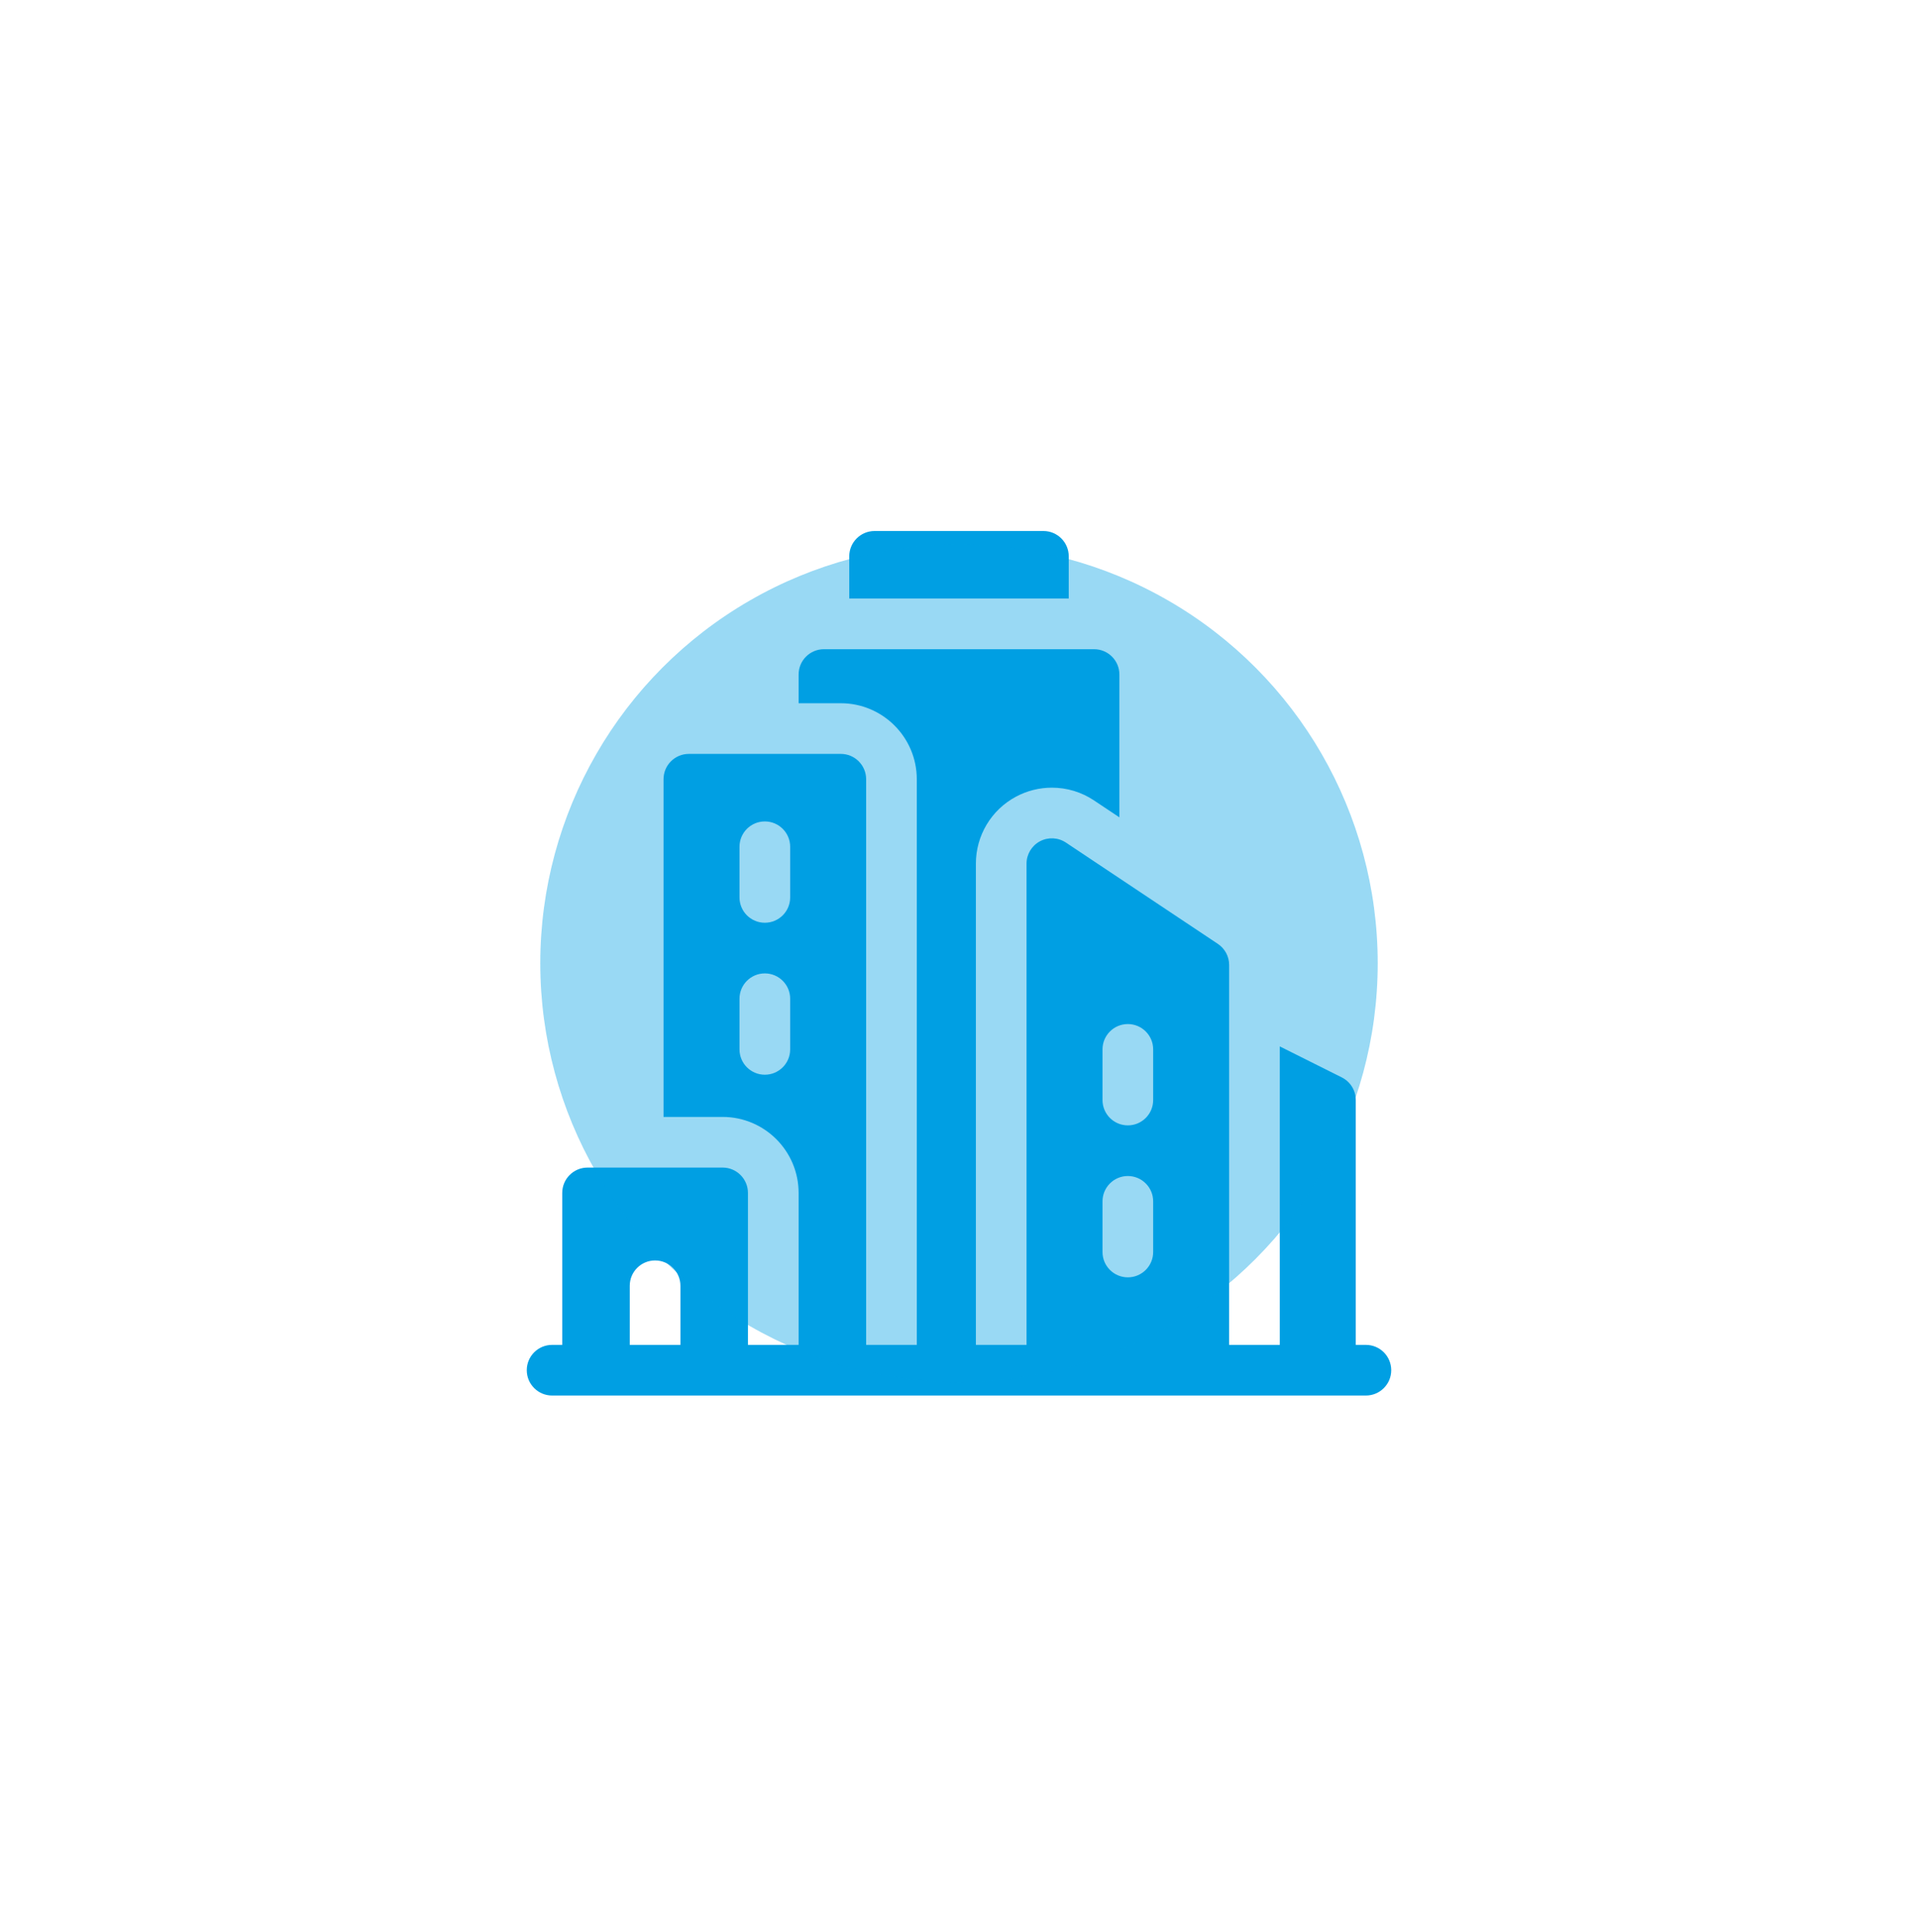
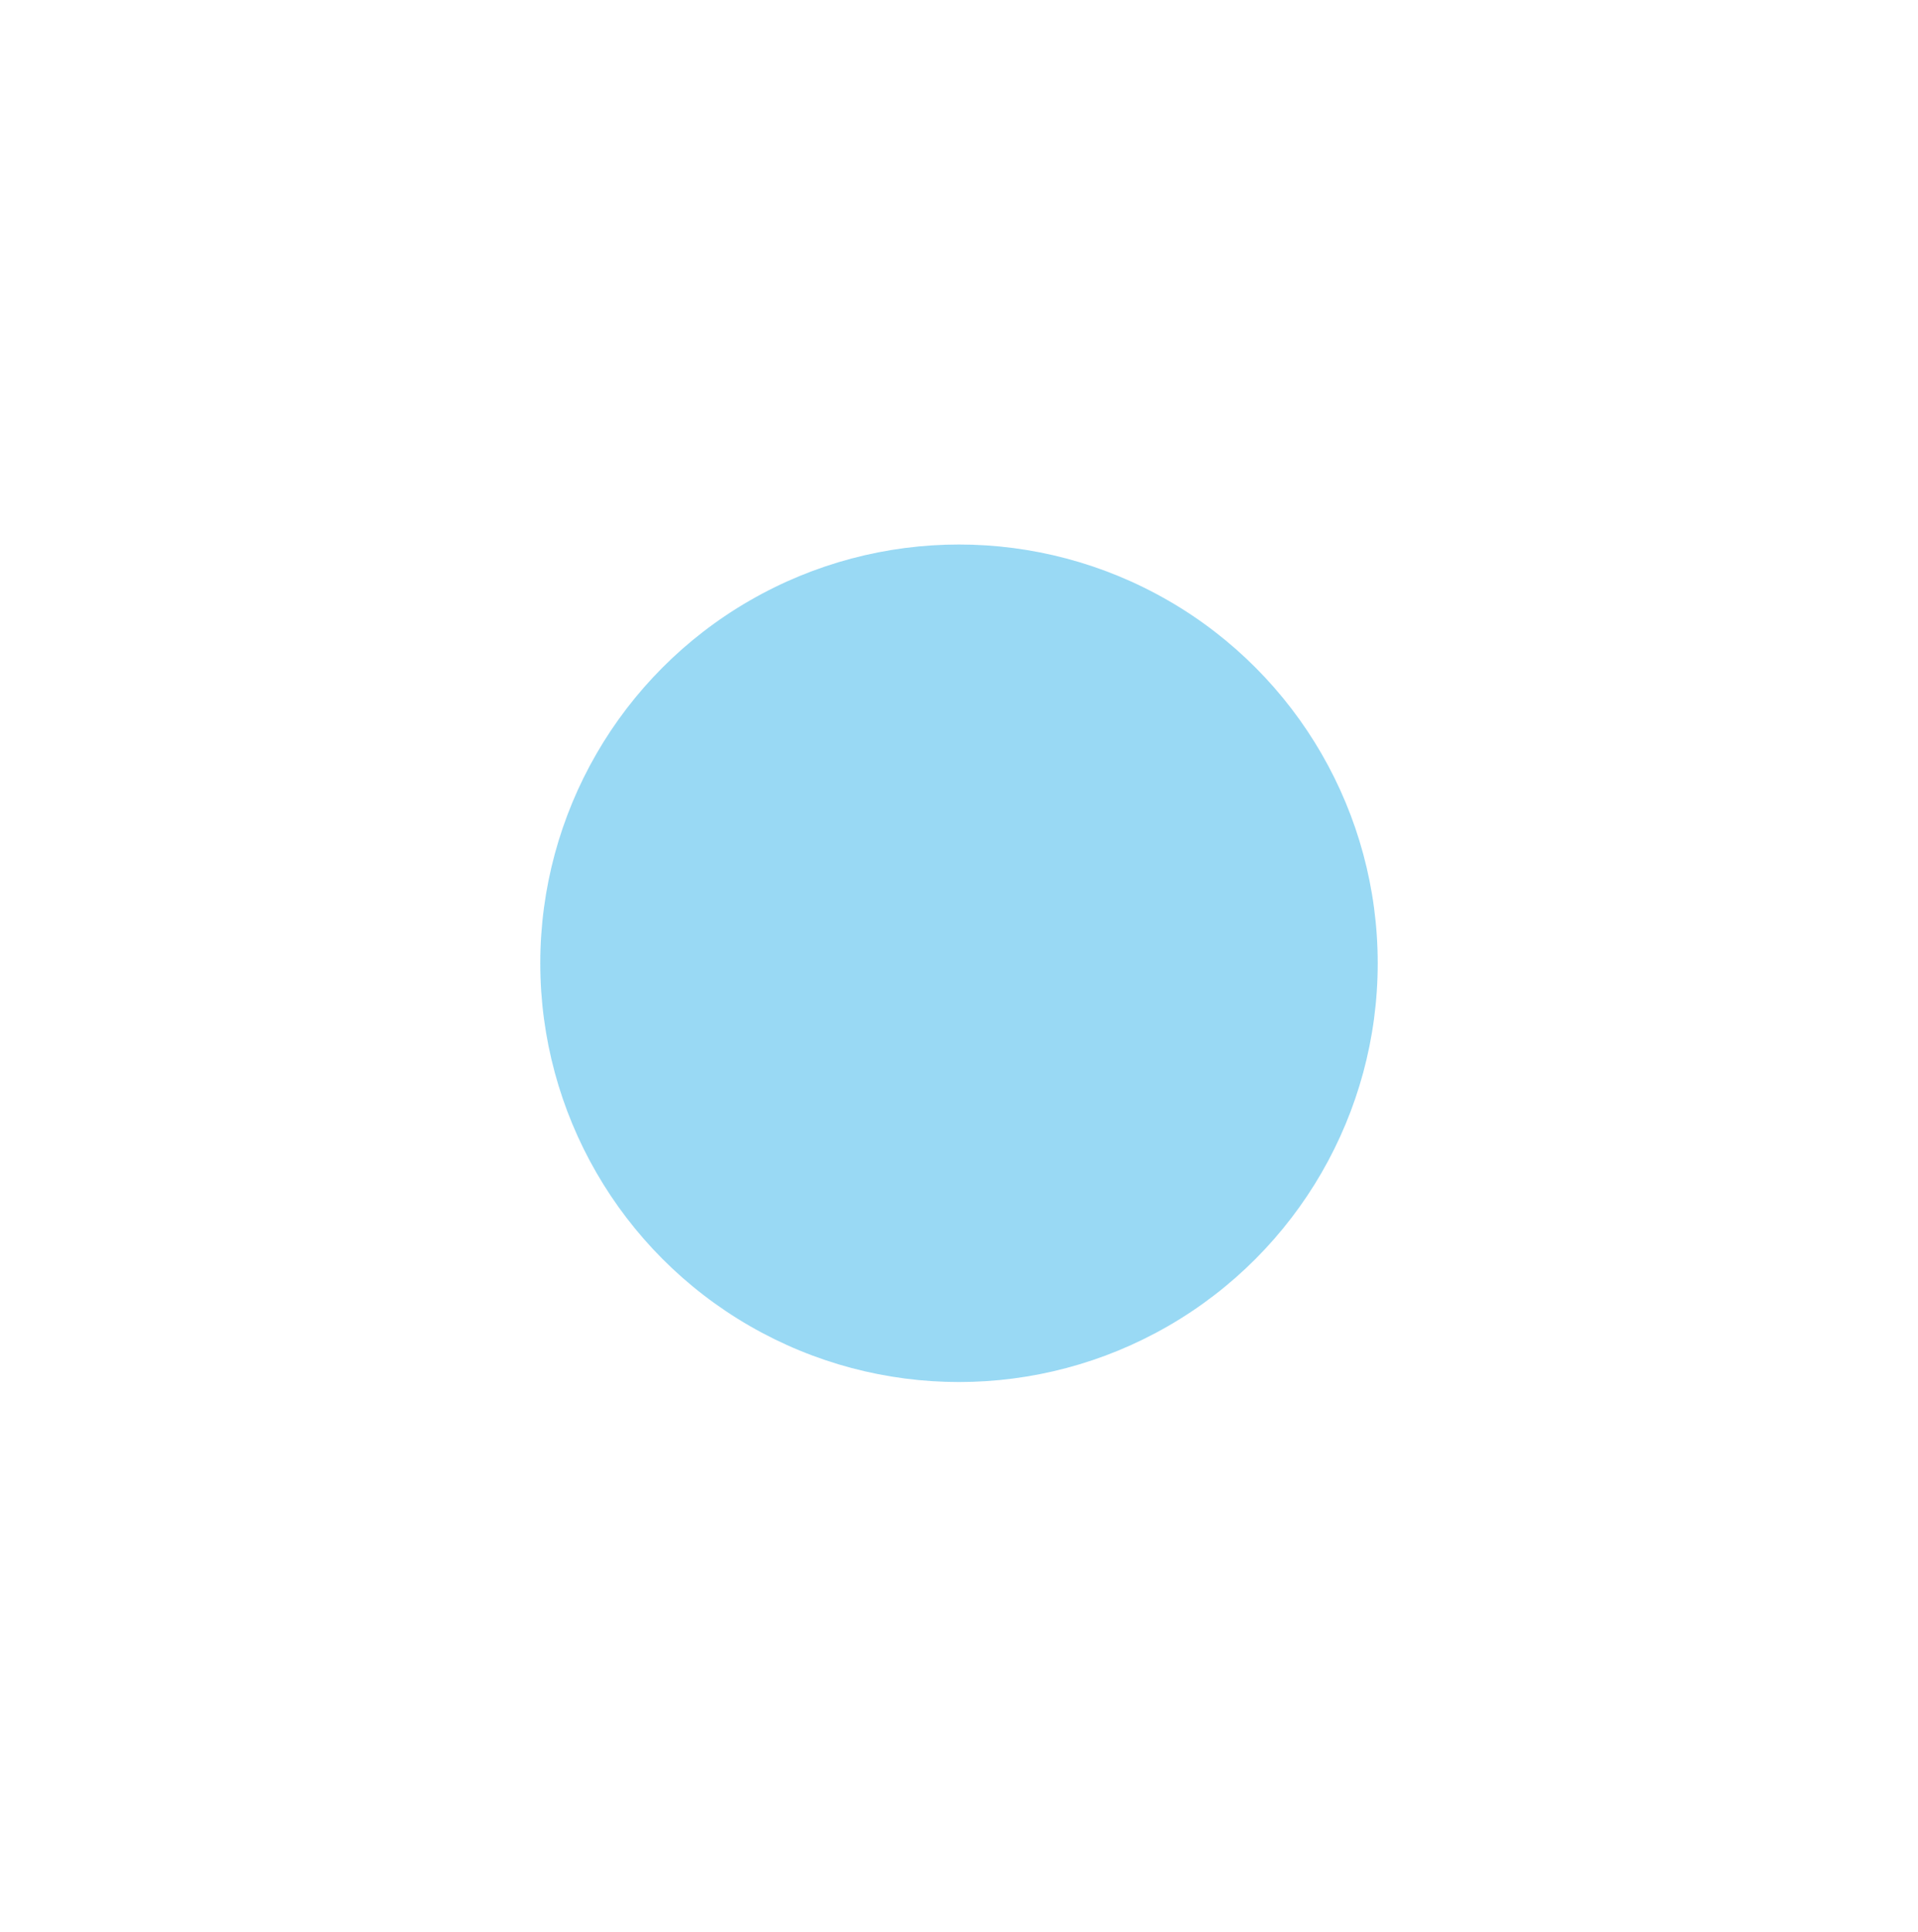
<svg xmlns="http://www.w3.org/2000/svg" width="142" height="143" viewBox="0 0 142 143" fill="none">
-   <path d="M79.125 41.184C79.125 40.149 78.285 39.309 77.25 39.309H64.75C63.715 39.309 62.875 40.149 62.875 41.184V44.309H79.125V41.184Z" fill="#009FE3" />
-   <path d="M101.125 99.559H100.375V81.434C100.375 80.724 99.974 80.075 99.338 79.757L94.75 77.463V99.559H91V71.434C91 70.807 90.687 70.222 90.165 69.874L78.915 62.374C78.34 61.99 77.6 61.955 76.99 62.281C76.381 62.607 76 63.243 76 63.934V99.559H72.25V63.934C72.25 61.856 73.388 59.955 75.221 58.975C76.034 58.539 76.952 58.309 77.875 58.309C78.99 58.309 80.069 58.636 80.996 59.254L82.875 60.507V49.934C82.875 48.899 82.035 48.059 81 48.059H61C59.965 48.059 59.125 48.899 59.125 49.934V52.059H62.25C65.352 52.059 67.875 54.583 67.875 57.684V99.559H64.125V57.684C64.125 56.649 63.285 55.809 62.25 55.809H51C49.965 55.809 49.125 56.649 49.125 57.684V82.684H53.5C56.602 82.684 59.125 85.207 59.125 88.309V99.559H55.375V88.309C55.375 87.274 54.535 86.434 53.5 86.434H43.5C42.465 86.434 41.625 87.274 41.625 88.309V99.559H40.875C39.84 99.559 39 100.399 39 101.434C39 102.47 39.84 103.309 40.875 103.309H101.125C102.16 103.309 103 102.47 103 101.434C103 100.399 102.16 99.559 101.125 99.559ZM81.625 77.684C81.625 76.649 82.465 75.809 83.5 75.809C84.535 75.809 85.375 76.649 85.375 77.684V81.434C85.375 82.47 84.535 83.309 83.5 83.309C82.465 83.309 81.625 82.47 81.625 81.434V77.684ZM81.625 88.934C81.625 87.899 82.465 87.059 83.5 87.059C84.535 87.059 85.375 87.899 85.375 88.934V92.684C85.375 93.72 84.535 94.559 83.5 94.559C82.465 94.559 81.625 93.72 81.625 92.684V88.934ZM58.5 77.684C58.5 78.72 57.66 79.559 56.625 79.559C55.59 79.559 54.75 78.72 54.75 77.684V73.934C54.75 72.899 55.59 72.059 56.625 72.059C57.66 72.059 58.5 72.899 58.5 73.934V77.684ZM58.5 66.434C58.5 67.47 57.66 68.309 56.625 68.309C55.59 68.309 54.75 67.47 54.75 66.434V62.684C54.75 61.649 55.59 60.809 56.625 60.809C57.66 60.809 58.5 61.649 58.5 62.684V66.434ZM46.625 95.184C46.625 94.149 47.465 93.309 48.5 93.309C49.535 93.309 50.375 94.149 50.375 95.184V99.559H46.625V95.184Z" fill="#009FE3" />
  <g opacity="0.4" filter="url(#filter0_f_7_2558)">
    <circle cx="71" cy="71.309" r="31" fill="#009FE3" />
  </g>
  <defs>
    <filter id="filter0_f_7_2558" x="0" y="0.309" width="142" height="142" filterUnits="userSpaceOnUse" color-interpolation-filters="sRGB">
      <feFlood flood-opacity="0" result="BackgroundImageFix" />
      <feBlend mode="normal" in="SourceGraphic" in2="BackgroundImageFix" result="shape" />
      <feGaussianBlur stdDeviation="20" result="effect1_foregroundBlur_7_2558" />
    </filter>
  </defs>
</svg>